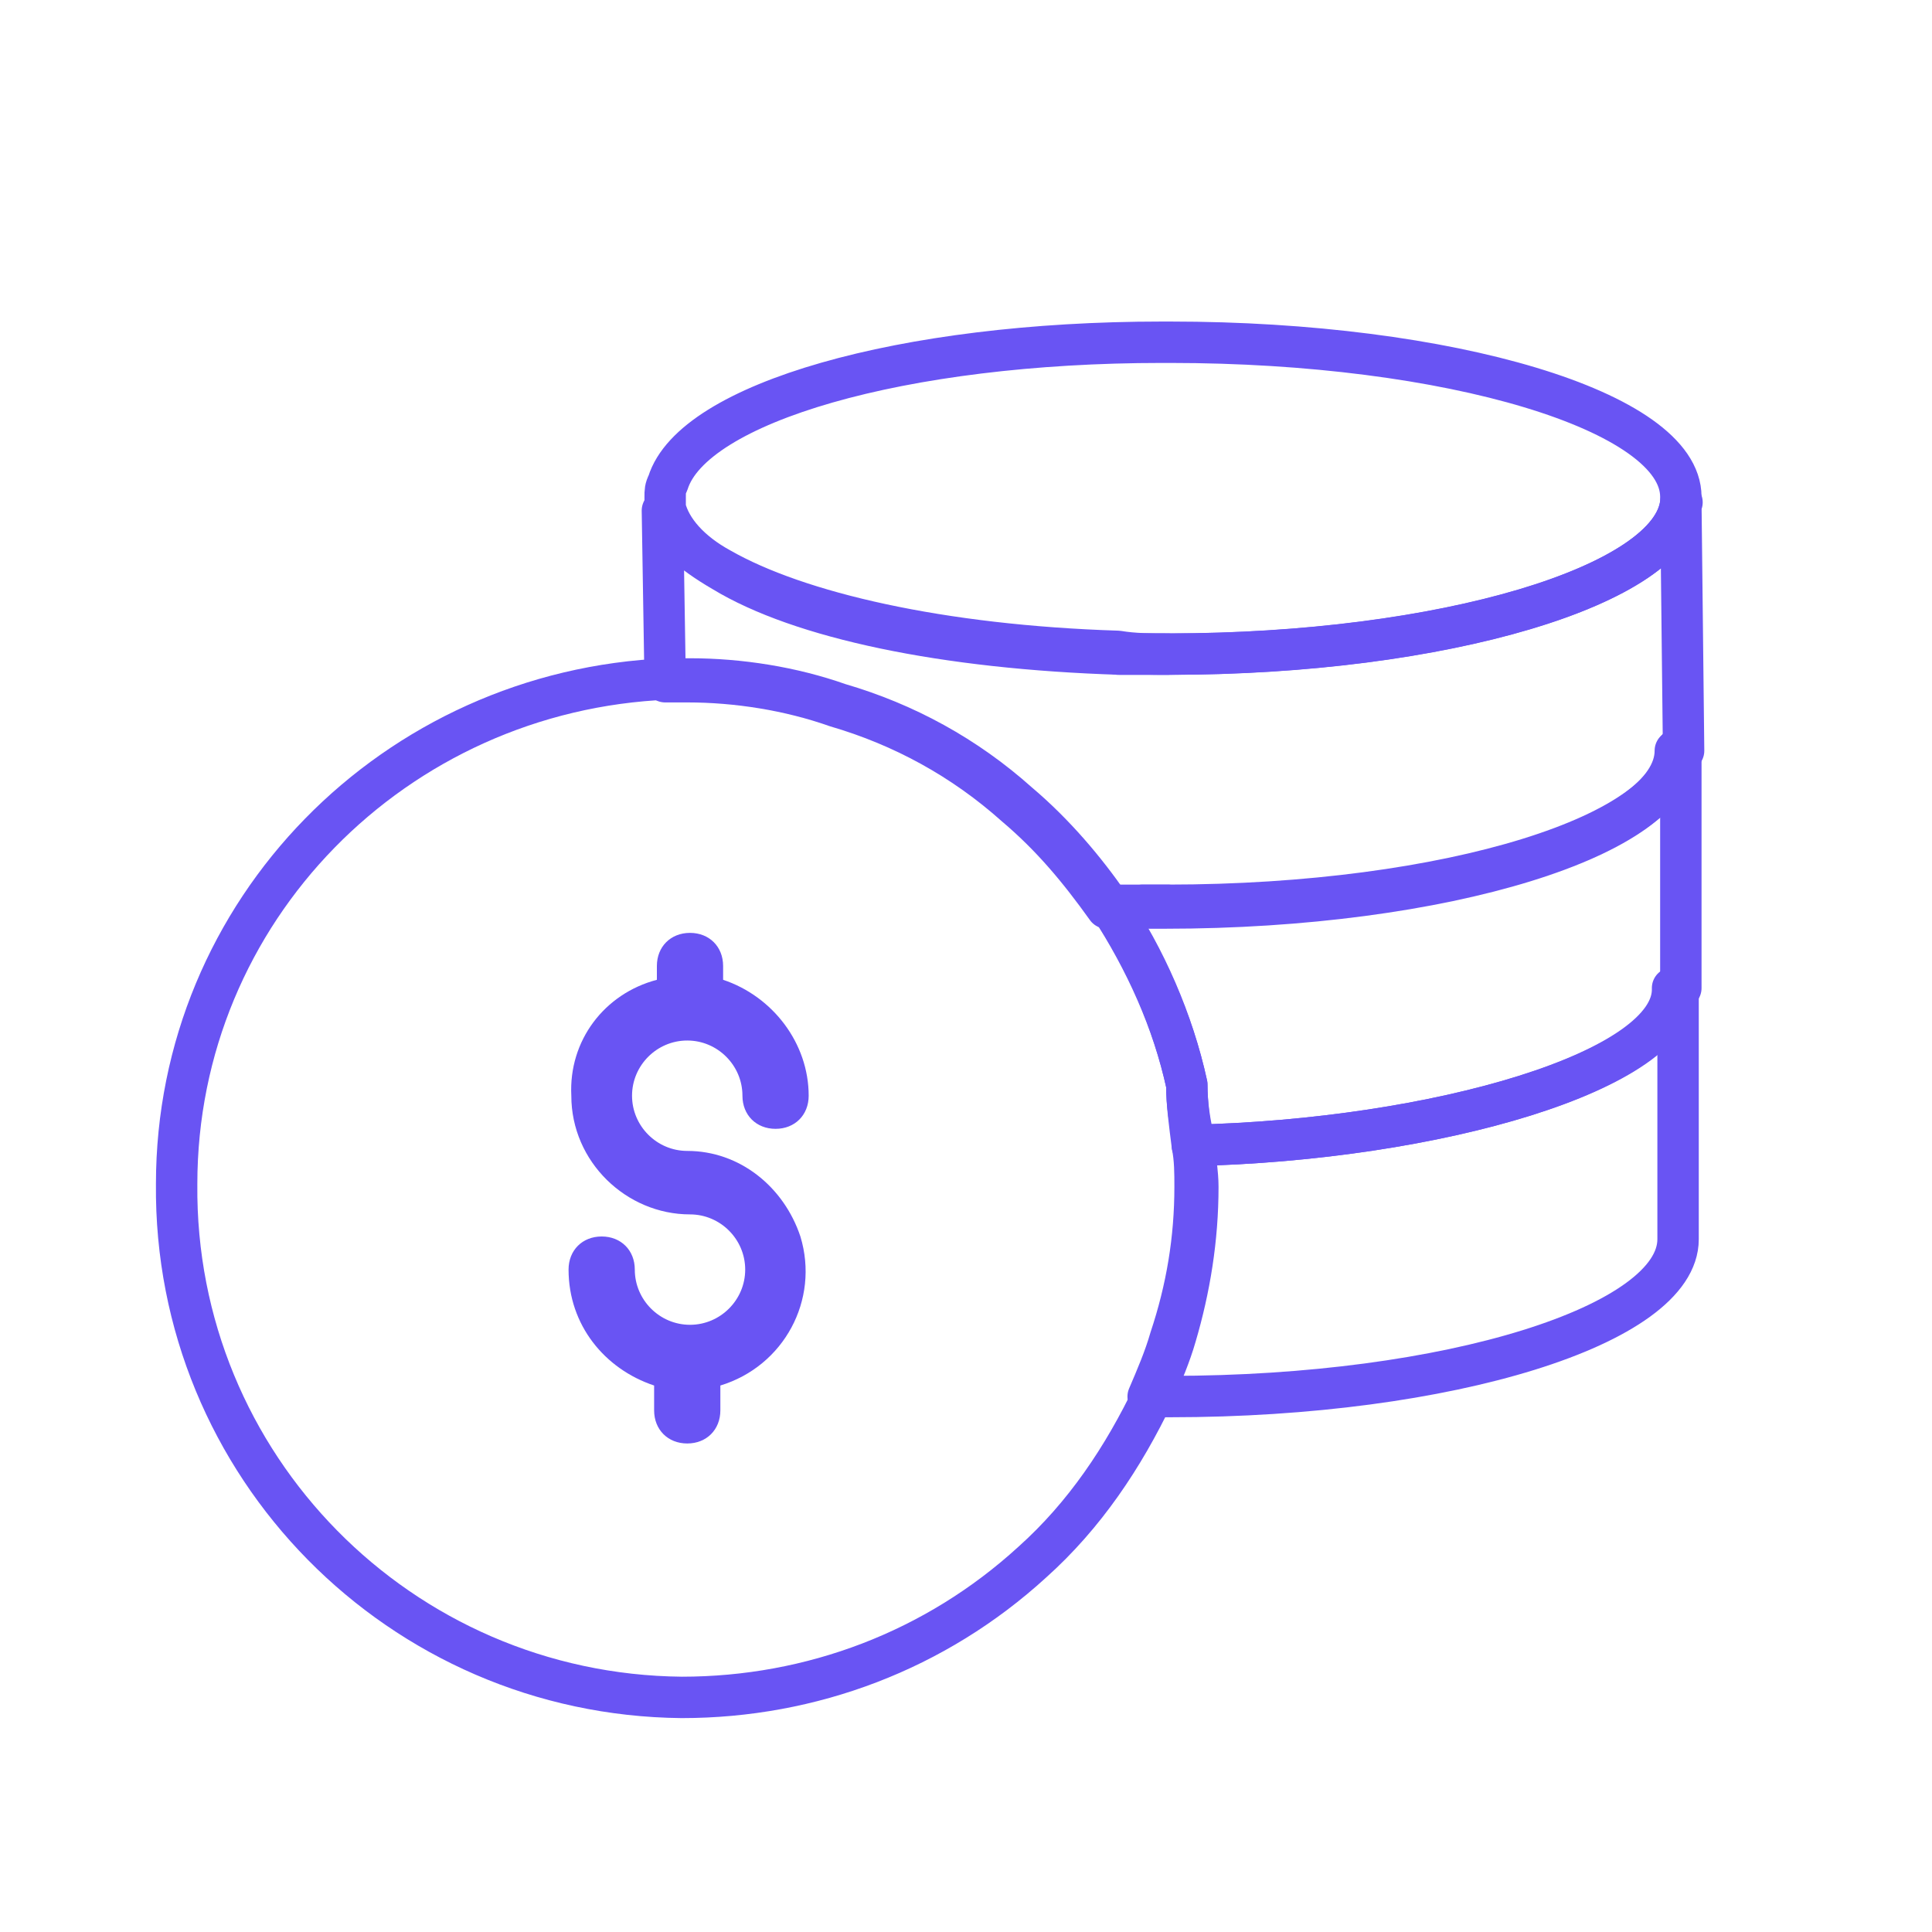
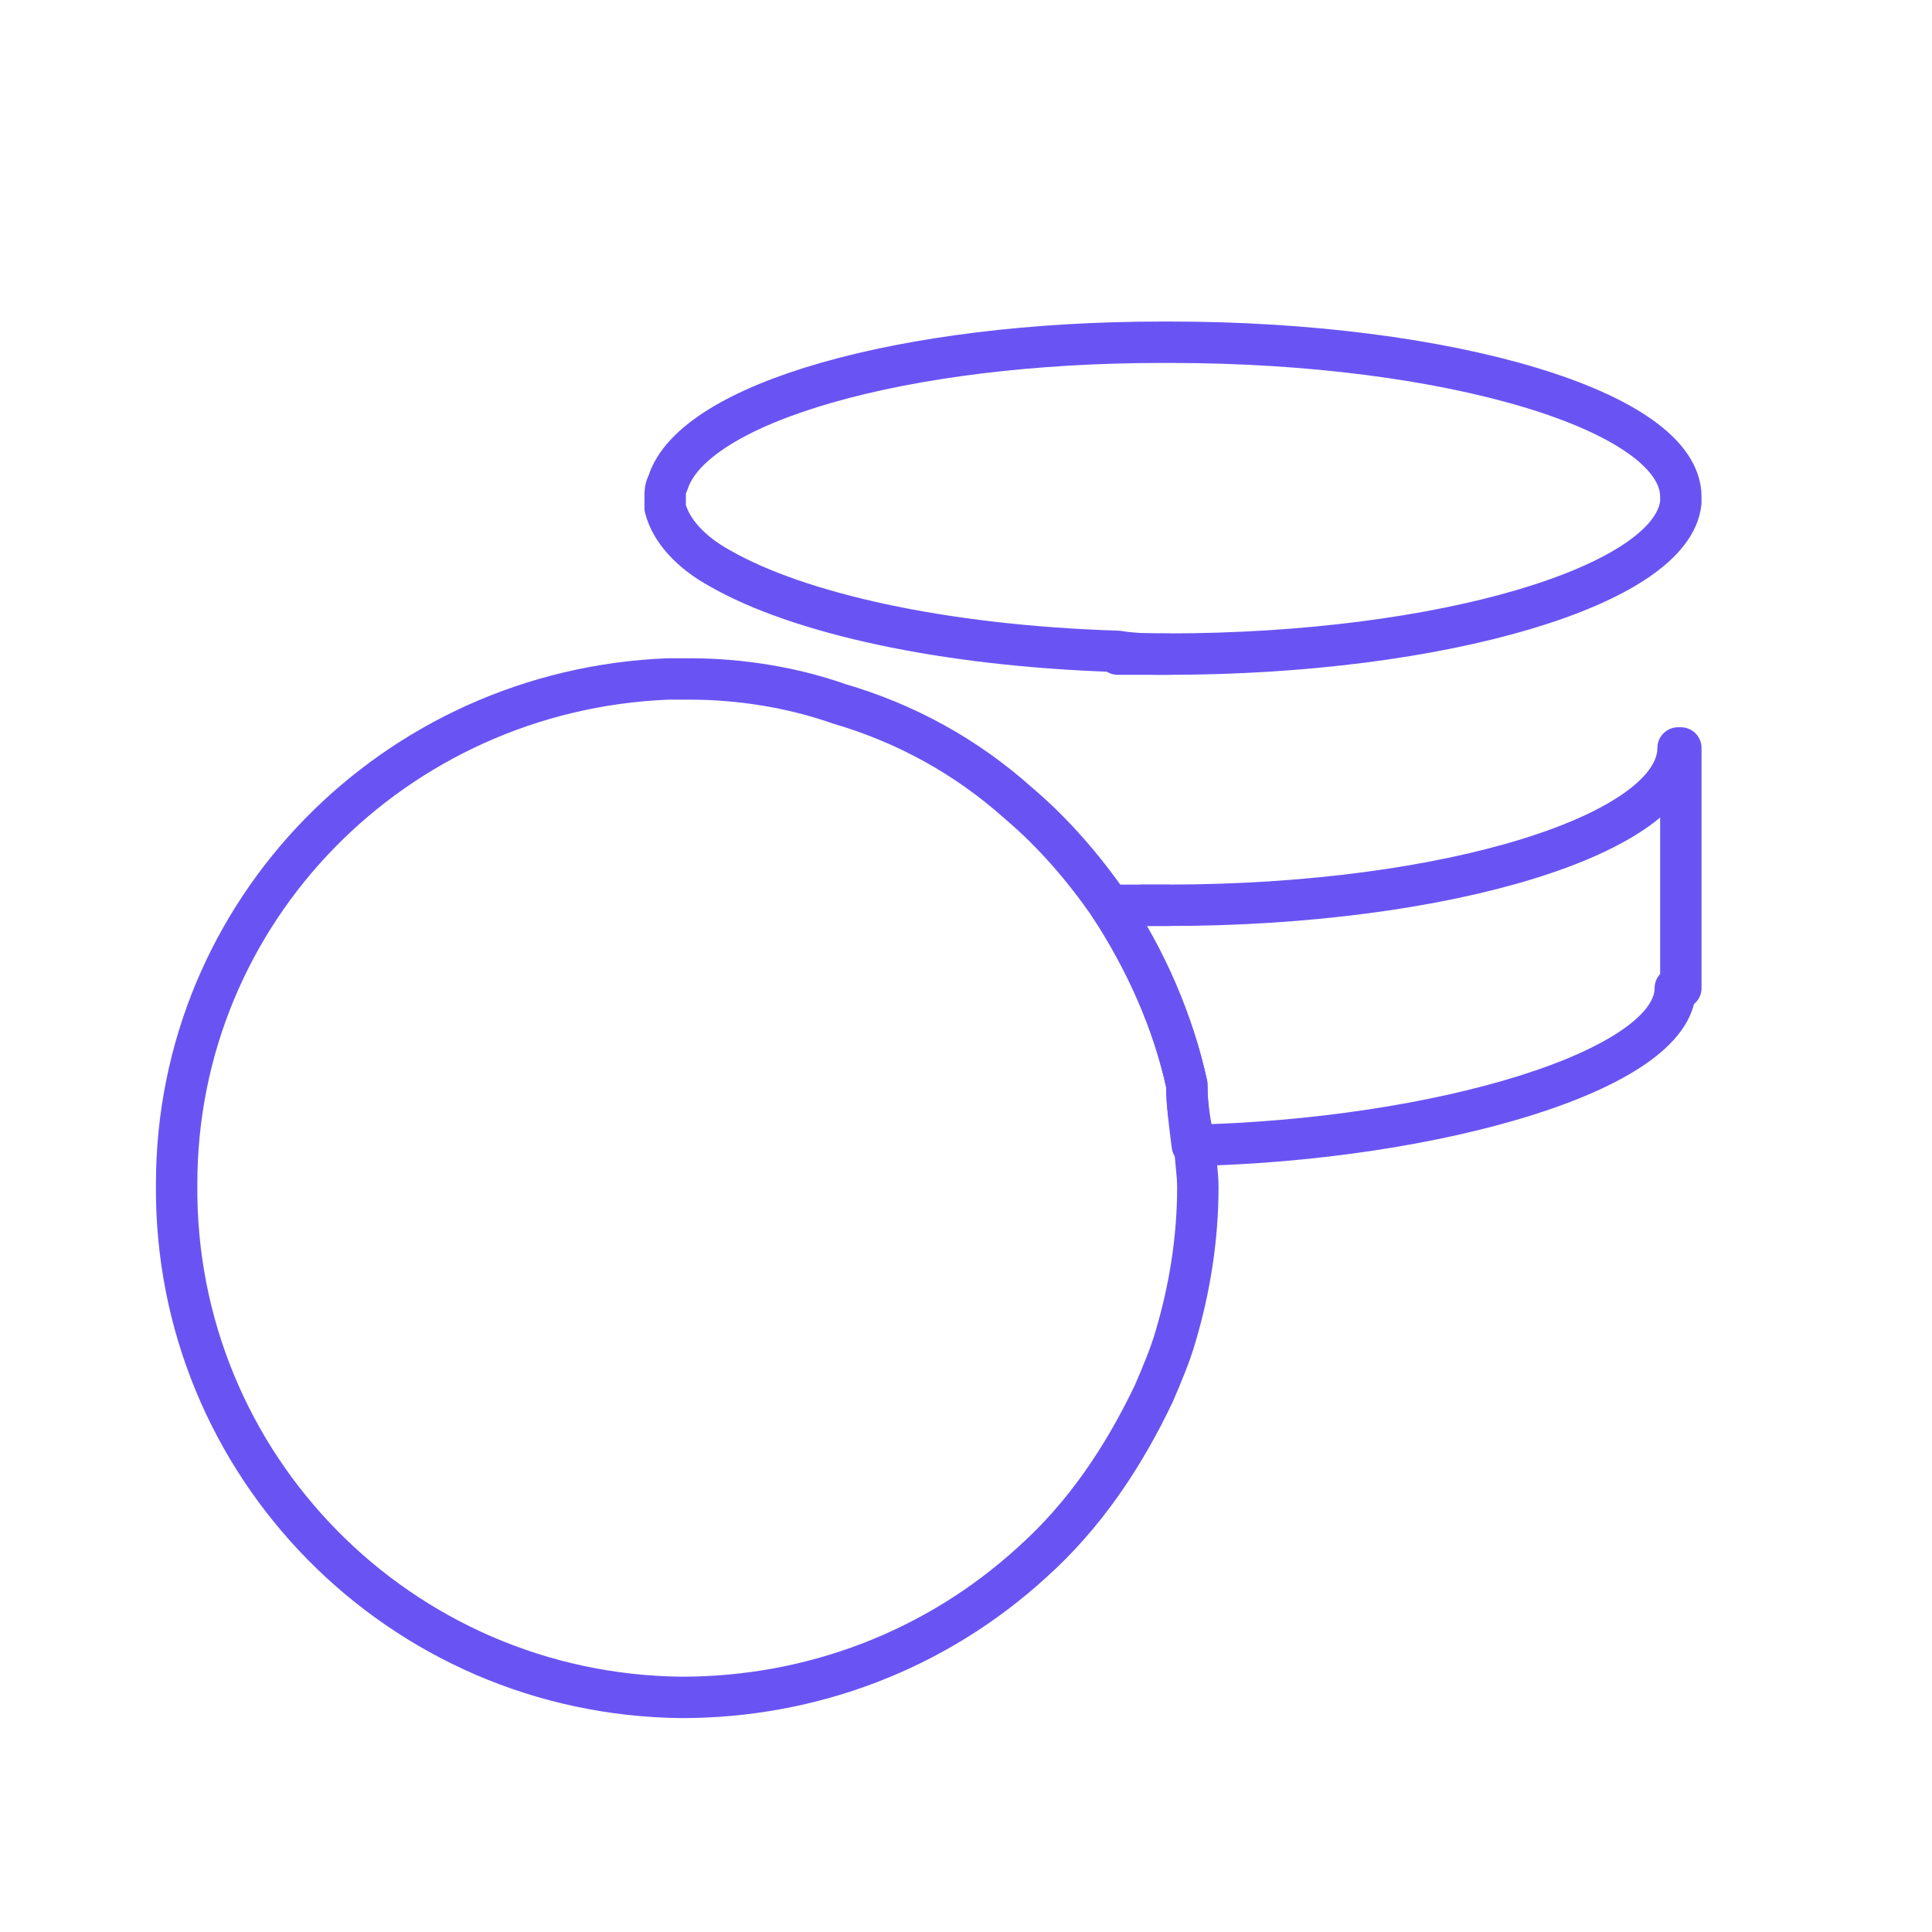
<svg xmlns="http://www.w3.org/2000/svg" version="1.1" id="Layer_1" x="0px" y="0px" viewBox="0 0 70 70" style="enable-background:new 0 0 70 70;" xml:space="preserve">
  <style type="text/css">
	.st0{fill:none;stroke:#13B6A2;stroke-width:1.5;stroke-linecap:round;stroke-linejoin:round;stroke-miterlimit:10;}
	.st1{fill:none;stroke:#6954F3;stroke-width:1.5;stroke-linecap:round;stroke-linejoin:round;stroke-miterlimit:10;}
	.st2{fill:#6954F3;}
</style>
-   <path class="st0" d="M21.1,40" />
  <g>
    <g>
      <path class="st1" d="M42.3,32.8c-0.3,0-0.6,0-0.9,0C41.7,32.8,42,32.8,42.3,32.8C42.3,32.8,42.3,32.8,42.3,32.8z" />
      <path class="st1" d="M42.3,23.7C42.3,23.7,42.3,23.7,42.3,23.7c-0.6,0-1.2,0-1.8,0C41.1,23.7,41.7,23.7,42.3,23.7z" />
      <path class="st1" d="M42.3,32.8C42.3,32.8,42.3,32.8,42.3,32.8C42.3,32.8,42.3,32.8,42.3,32.8c-0.4,0-0.7,0-0.9,0    c-0.4,0-0.8,0-1.2,0c1.3,2,2.3,4.2,2.8,6.5c0,0.7,0.1,1.4,0.2,2.2c8.8-0.2,17.5-2.7,17.5-5.7h0.2v-8.7h-0.1    C60.8,30.2,52.5,32.8,42.3,32.8z" />
-       <path class="st1" d="M43.2,41.5c0.1,0.5,0.1,1,0.1,1.5c0,1.9-0.3,3.7-0.9,5.5c-0.2,0.7-0.5,1.4-0.8,2.1c0.3,0,0.5,0,0.8,0    c10.1,0,18.4-2.6,18.4-5.7v-8.7v-0.4h-0.2C60.7,38.8,52,41.3,43.2,41.5z" />
-       <path class="st1" d="M60.9,18.2c-0.3,3-8.6,5.5-18.5,5.5c0,0,0,0,0,0s0,0,0,0c-0.6,0-1.2,0-1.8,0c-6.4-0.2-11.6-1.3-14.4-3    C25,20,24.2,19.3,24,18.5l0.1,6.2c0.3,0,0.5,0,0.8,0c1.8,0,3.7,0.3,5.4,0.9c2.4,0.7,4.6,1.9,6.5,3.6c1.3,1.1,2.3,2.3,3.3,3.7    c0.4,0,0.8,0,1.2,0c0.3,0,0.6,0,0.9,0c0,0,0,0,0,0c10.1,0,18.5-2.6,18.5-5.7h0.1H61L60.9,18.2C61,18.2,60.9,18.2,60.9,18.2z" />
      <path class="st1" d="M43.4,43c0-0.5-0.1-1-0.1-1.5C43.1,40.7,43,40,43,39.3c-0.5-2.3-1.5-4.6-2.8-6.5c-0.9-1.3-2-2.6-3.3-3.7    c-1.9-1.7-4.1-2.9-6.5-3.6c-1.7-0.6-3.6-0.9-5.4-0.9c-0.3,0-0.5,0-0.8,0C14.3,25,6.4,33,6.4,42.9c-0.1,10.2,8.1,18.5,18.3,18.6    c4.7,0,9.2-1.7,12.7-4.9c1.9-1.7,3.3-3.8,4.4-6.1c0.3-0.7,0.6-1.4,0.8-2.1C43.1,46.7,43.4,44.9,43.4,43z" />
      <path class="st1" d="M42.3,23.7C42.4,23.7,42.4,23.7,42.3,23.7c10,0,18.3-2.5,18.6-5.5V18c0-3.1-8.4-5.6-18.5-5.6h-0.3    c-9.4,0-17,2.2-17.9,5.1c-0.1,0.2-0.1,0.3-0.1,0.5v0.4c0.2,0.8,0.9,1.6,2,2.2c2.8,1.6,8,2.8,14.4,3C41.1,23.7,41.7,23.7,42.3,23.7    z" />
    </g>
-     <path class="st2" d="M24.9,41.7c-1.1,0-2-0.9-2-2s0.9-2,2-2s2,0.9,2,2c0,0.7,0.5,1.2,1.2,1.2s1.2-0.5,1.2-1.2   c0-1.9-1.3-3.6-3.1-4.2v-0.5c0-0.7-0.5-1.2-1.2-1.2s-1.2,0.5-1.2,1.2v0.5c-1.9,0.5-3.2,2.2-3.1,4.2c0,2.4,2,4.3,4.3,4.3   c1.1,0,2,0.9,2,2s-0.9,2-2,2l0,0c-1.1,0-2-0.9-2-2c0-0.7-0.5-1.2-1.2-1.2s-1.2,0.5-1.2,1.2c0,2,1.3,3.6,3.1,4.2v0.9   c0,0.7,0.5,1.2,1.2,1.2s1.2-0.5,1.2-1.2v-0.9c2.3-0.7,3.6-3.1,2.9-5.4C28.4,43,26.8,41.7,24.9,41.7z" />
  </g>
</svg>